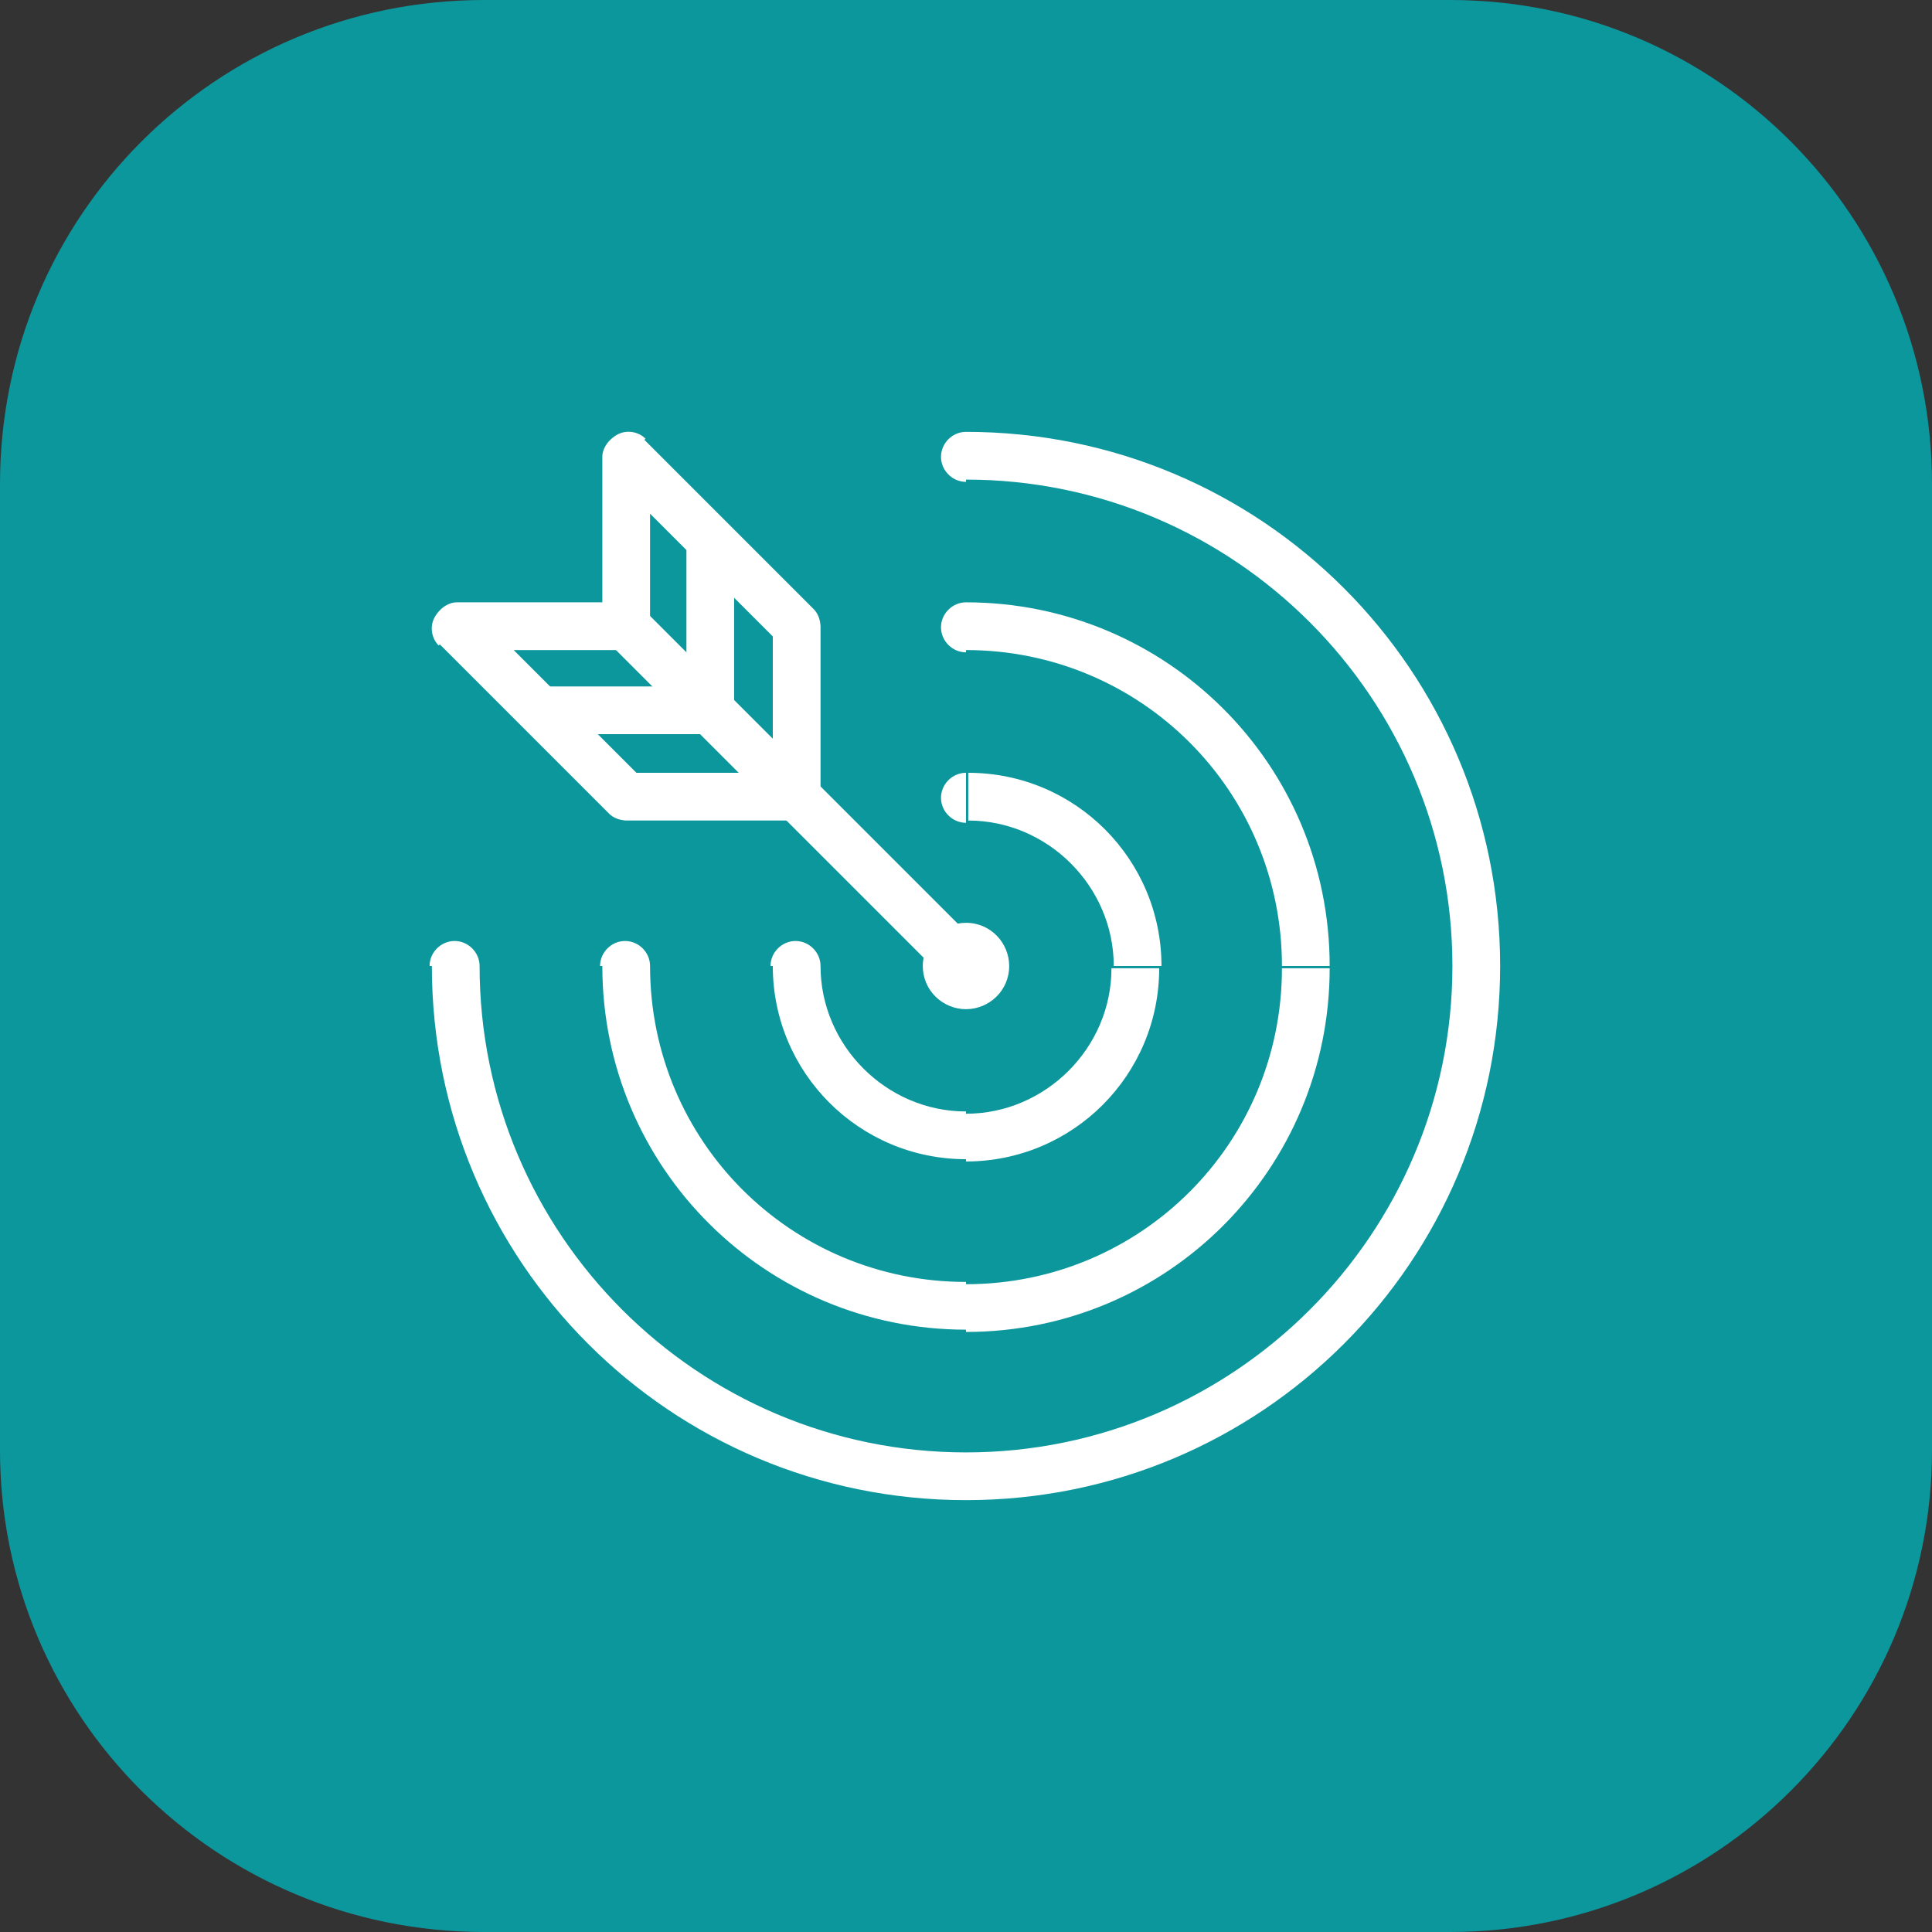
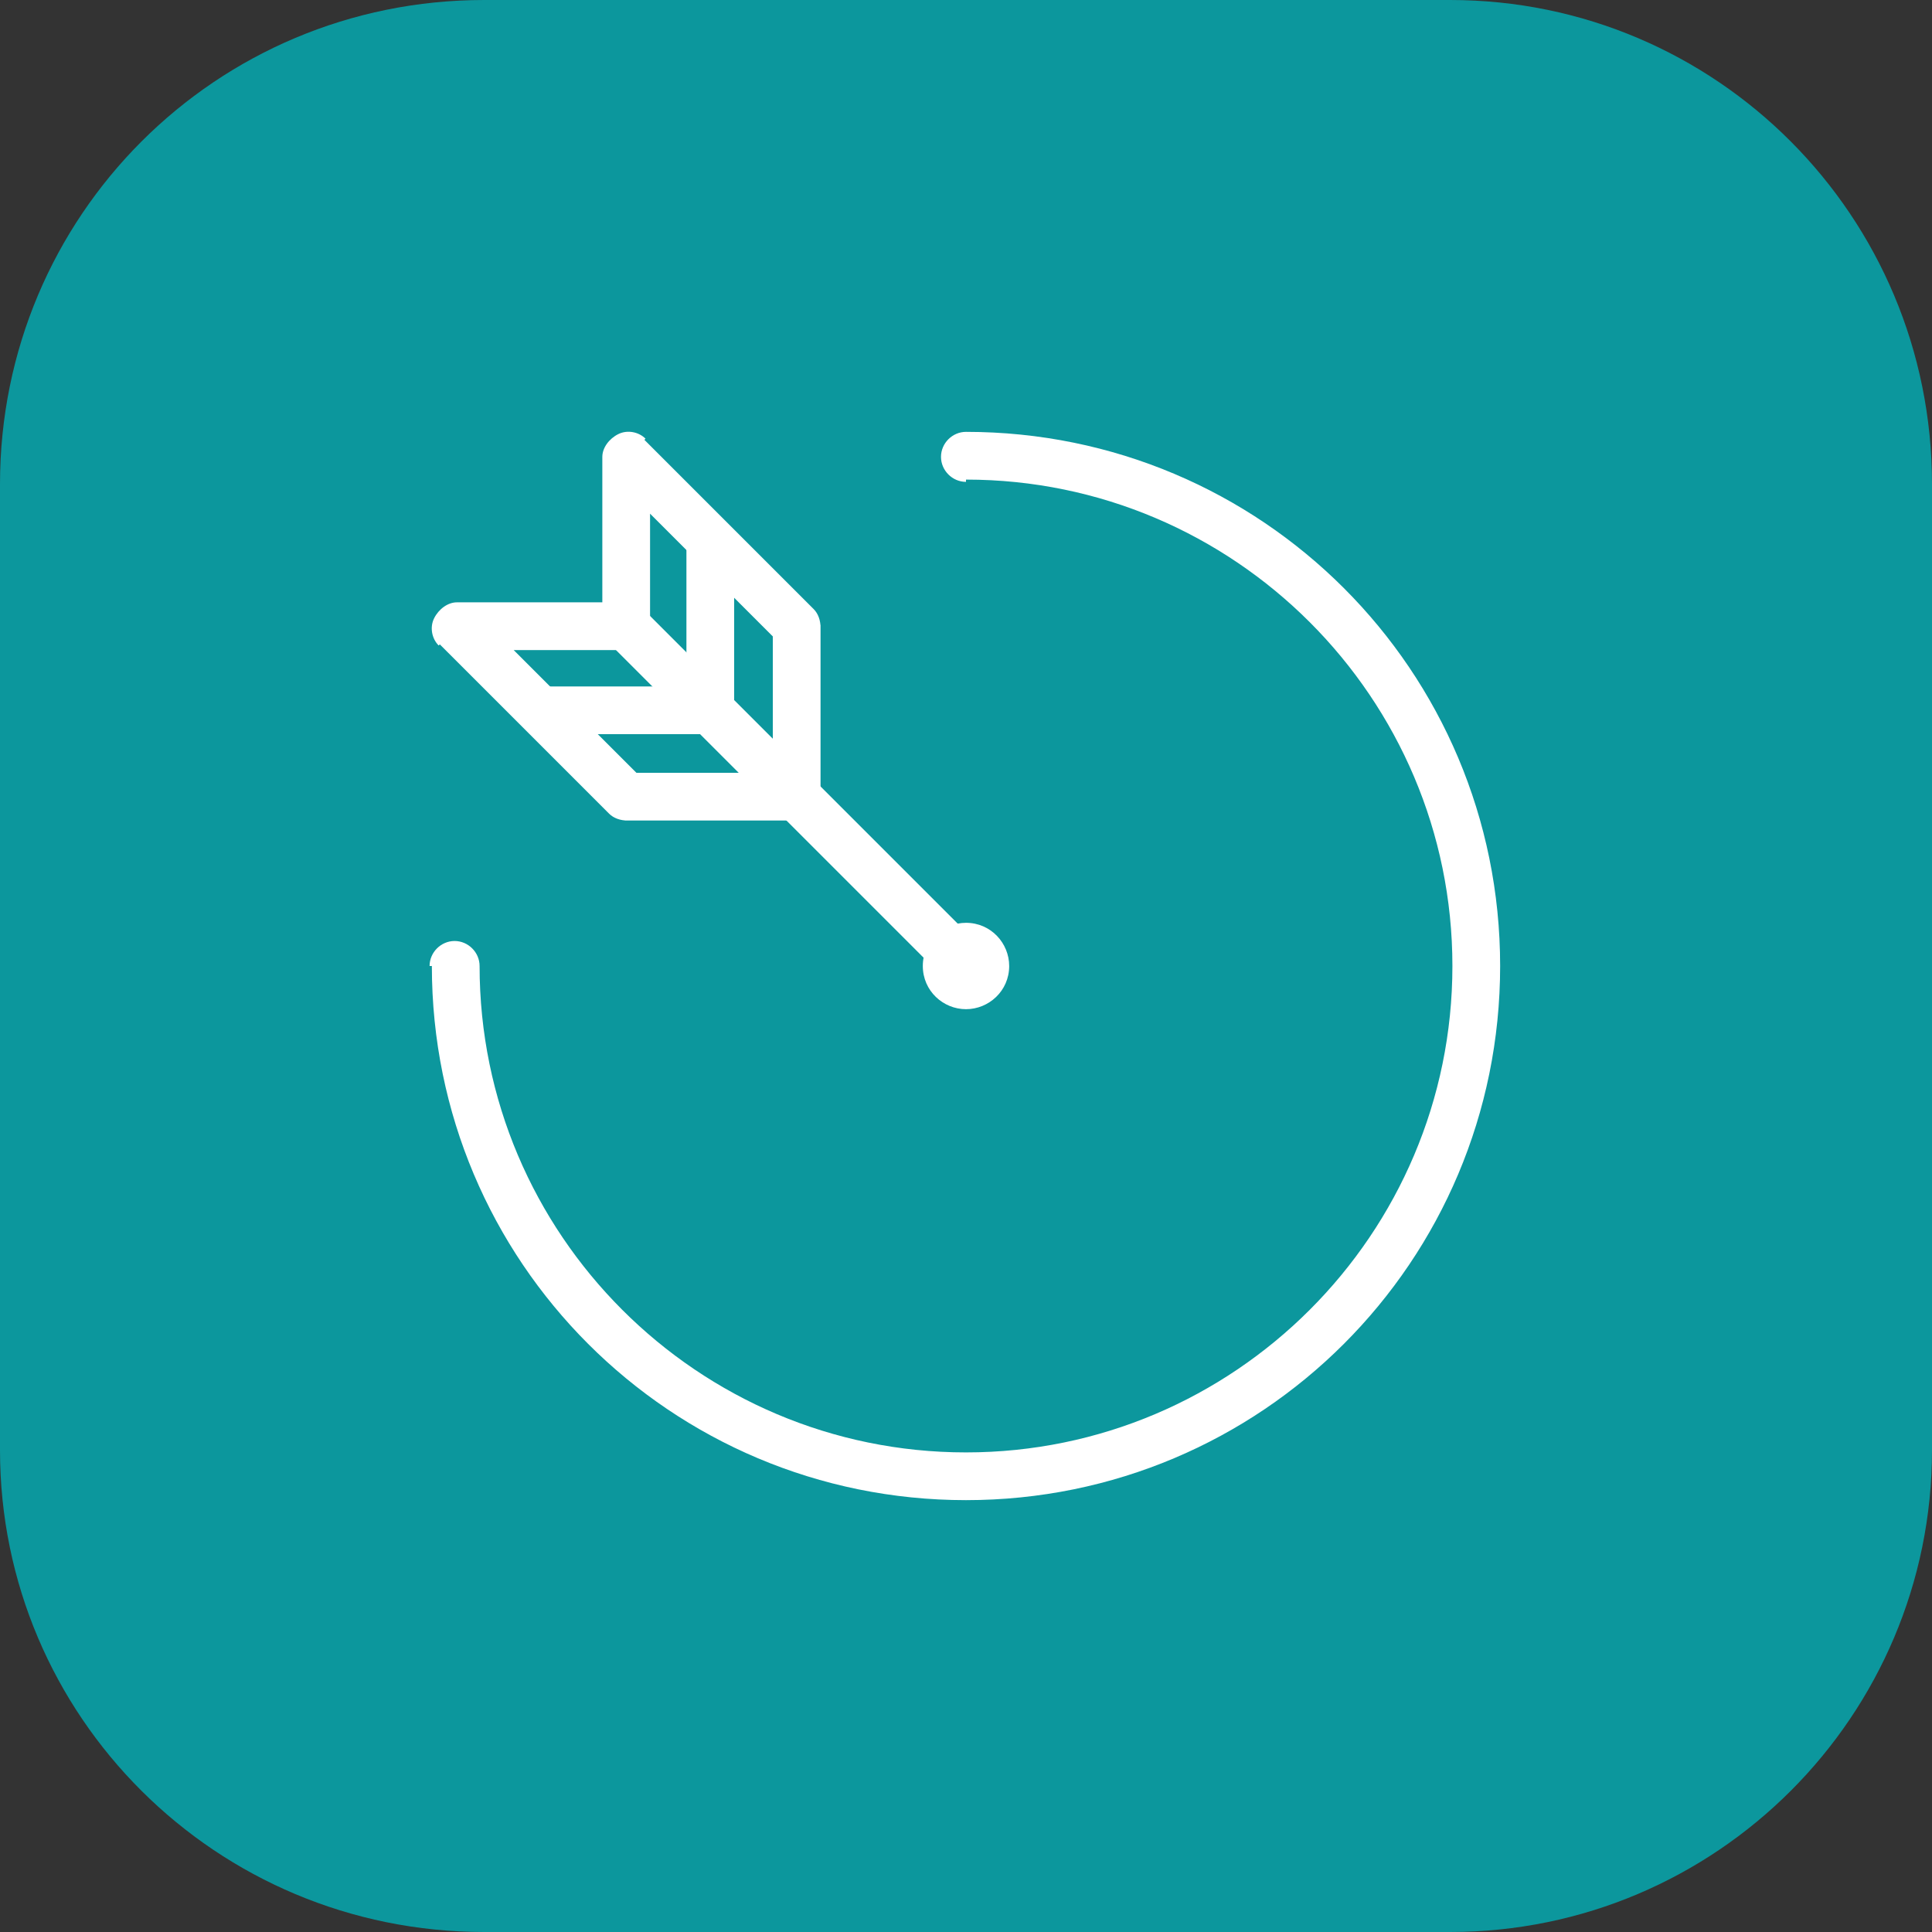
<svg xmlns="http://www.w3.org/2000/svg" version="1.1" id="Layer_1" x="0px" y="0px" viewBox="0 0 85 85" style="enable-background:new 0 0 85 85;" xml:space="preserve">
  <rect x="0" y="0" width="85" height="85" fill="#333333" stroke="none" />
  <style type="text/css">
	.st0{fill:#0C979D;}
	.st1{fill:#FFFFFF;}
</style>
  <path class="st0" d="M0,21.3C0,9.5,9.5,0,21.3,0h42.5C75.5,0,85,9.5,85,21.3v42.5C85,75.5,75.5,85,63.8,85H21.3  C9.5,85,0,75.5,0,63.8V21.3z" />
  <path class="st1" d="M42.5,63.9c-11.8,0-21.4-9.6-21.4-21.4H19C19,55.5,29.5,66,42.5,66V63.9z M63.9,42.5c0,11.8-9.6,21.4-21.4,21.4  V66C55.5,66,66,55.5,66,42.5H63.9z M42.5,21.1c11.8,0,21.4,9.6,21.4,21.4H66C66,29.5,55.5,19,42.5,19V21.1z M21.1,42.5  c0-0.6-0.5-1.1-1.1-1.1c-0.6,0-1.1,0.5-1.1,1.1H21.1z M42.5,19c-0.6,0-1.1,0.5-1.1,1.1c0,0.6,0.5,1.1,1.1,1.1V19z" />
-   <path class="st1" d="M58.5,42.5c0-8.9-7.2-16-16-16v2.1c7.7,0,13.9,6.2,13.9,13.9H58.5z M42.5,58.6c8.9,0,16-7.2,16-16h-2.1  c0,7.7-6.2,13.9-13.9,13.9V58.6z M26.5,42.5c0,8.9,7.2,16,16,16v-2.1c-7.7,0-13.9-6.2-13.9-13.9H26.5z M42.5,26.5  c-0.6,0-1.1,0.5-1.1,1.1c0,0.6,0.5,1.1,1.1,1.1V26.5z M28.6,42.5c0-0.6-0.5-1.1-1.1-1.1c-0.6,0-1.1,0.5-1.1,1.1H28.6z" />
-   <path class="st1" d="M51.1,42.5c0-4.7-3.8-8.5-8.5-8.5v2.1c3.5,0,6.4,2.9,6.4,6.4H51.1z M42.5,51.1c4.7,0,8.5-3.8,8.5-8.5h-2.1  c0,3.5-2.9,6.4-6.4,6.4V51.1z M34,42.5c0,4.7,3.8,8.5,8.5,8.5v-2.1c-3.5,0-6.4-2.9-6.4-6.4H34z M42.5,34c-0.6,0-1.1,0.5-1.1,1.1  s0.5,1.1,1.1,1.1V34z M36.1,42.5c0-0.6-0.5-1.1-1.1-1.1c-0.6,0-1.1,0.5-1.1,1.1H36.1z" />
  <path class="st1" d="M43.3,41.8l-15-15l-1.5,1.5l15,15L43.3,41.8z M28.3,26.8c-0.4-0.4-1.1-0.4-1.5,0c-0.4,0.4-0.4,1.1,0,1.5  L28.3,26.8z M41.8,43.3c0.4,0.4,1.1,0.4,1.5,0c0.4-0.4,0.4-1.1,0-1.5L41.8,43.3z" />
  <path class="st1" d="M42.5,44.4c1,0,1.9-0.8,1.9-1.9c0-1-0.8-1.9-1.9-1.9c-1,0-1.9,0.8-1.9,1.9C40.6,43.6,41.5,44.4,42.5,44.4z" />
  <path class="st1" d="M27.6,36.1H35V34h-7.5V36.1z M19.3,28.3l7.5,7.5l1.5-1.5l-7.5-7.5L19.3,28.3z M27.6,26.5h-7.5v2.1h7.5V26.5z   M26.5,20.1v7.5h2.1v-7.5H26.5z M35.8,26.8l-7.5-7.5l-1.5,1.5l7.5,7.5L35.8,26.8z M36.1,35v-7.5H34V35H36.1z M27.6,35l-0.8,0.8  c0.2,0.2,0.5,0.3,0.8,0.3V35z M20.1,27.6v-1.1c-0.4,0-0.8,0.3-1,0.7c-0.2,0.4-0.1,0.9,0.2,1.2L20.1,27.6z M27.6,27.6v1.1  c0.6,0,1.1-0.5,1.1-1.1H27.6z M27.6,20.1l0.8-0.8c-0.3-0.3-0.8-0.4-1.2-0.2c-0.4,0.2-0.7,0.6-0.7,1H27.6z M35,27.6h1.1  c0-0.3-0.1-0.6-0.3-0.8L35,27.6z M35,35v1.1c0.6,0,1.1-0.5,1.1-1.1H35z" />
  <path class="st1" d="M31.3,30.2h-7.5v2.1h7.5V30.2z M30.2,23.8v7.5h2.1v-7.5H30.2z M31.3,31.3v1.1c0.6,0,1.1-0.5,1.1-1.1H31.3z" />
</svg>